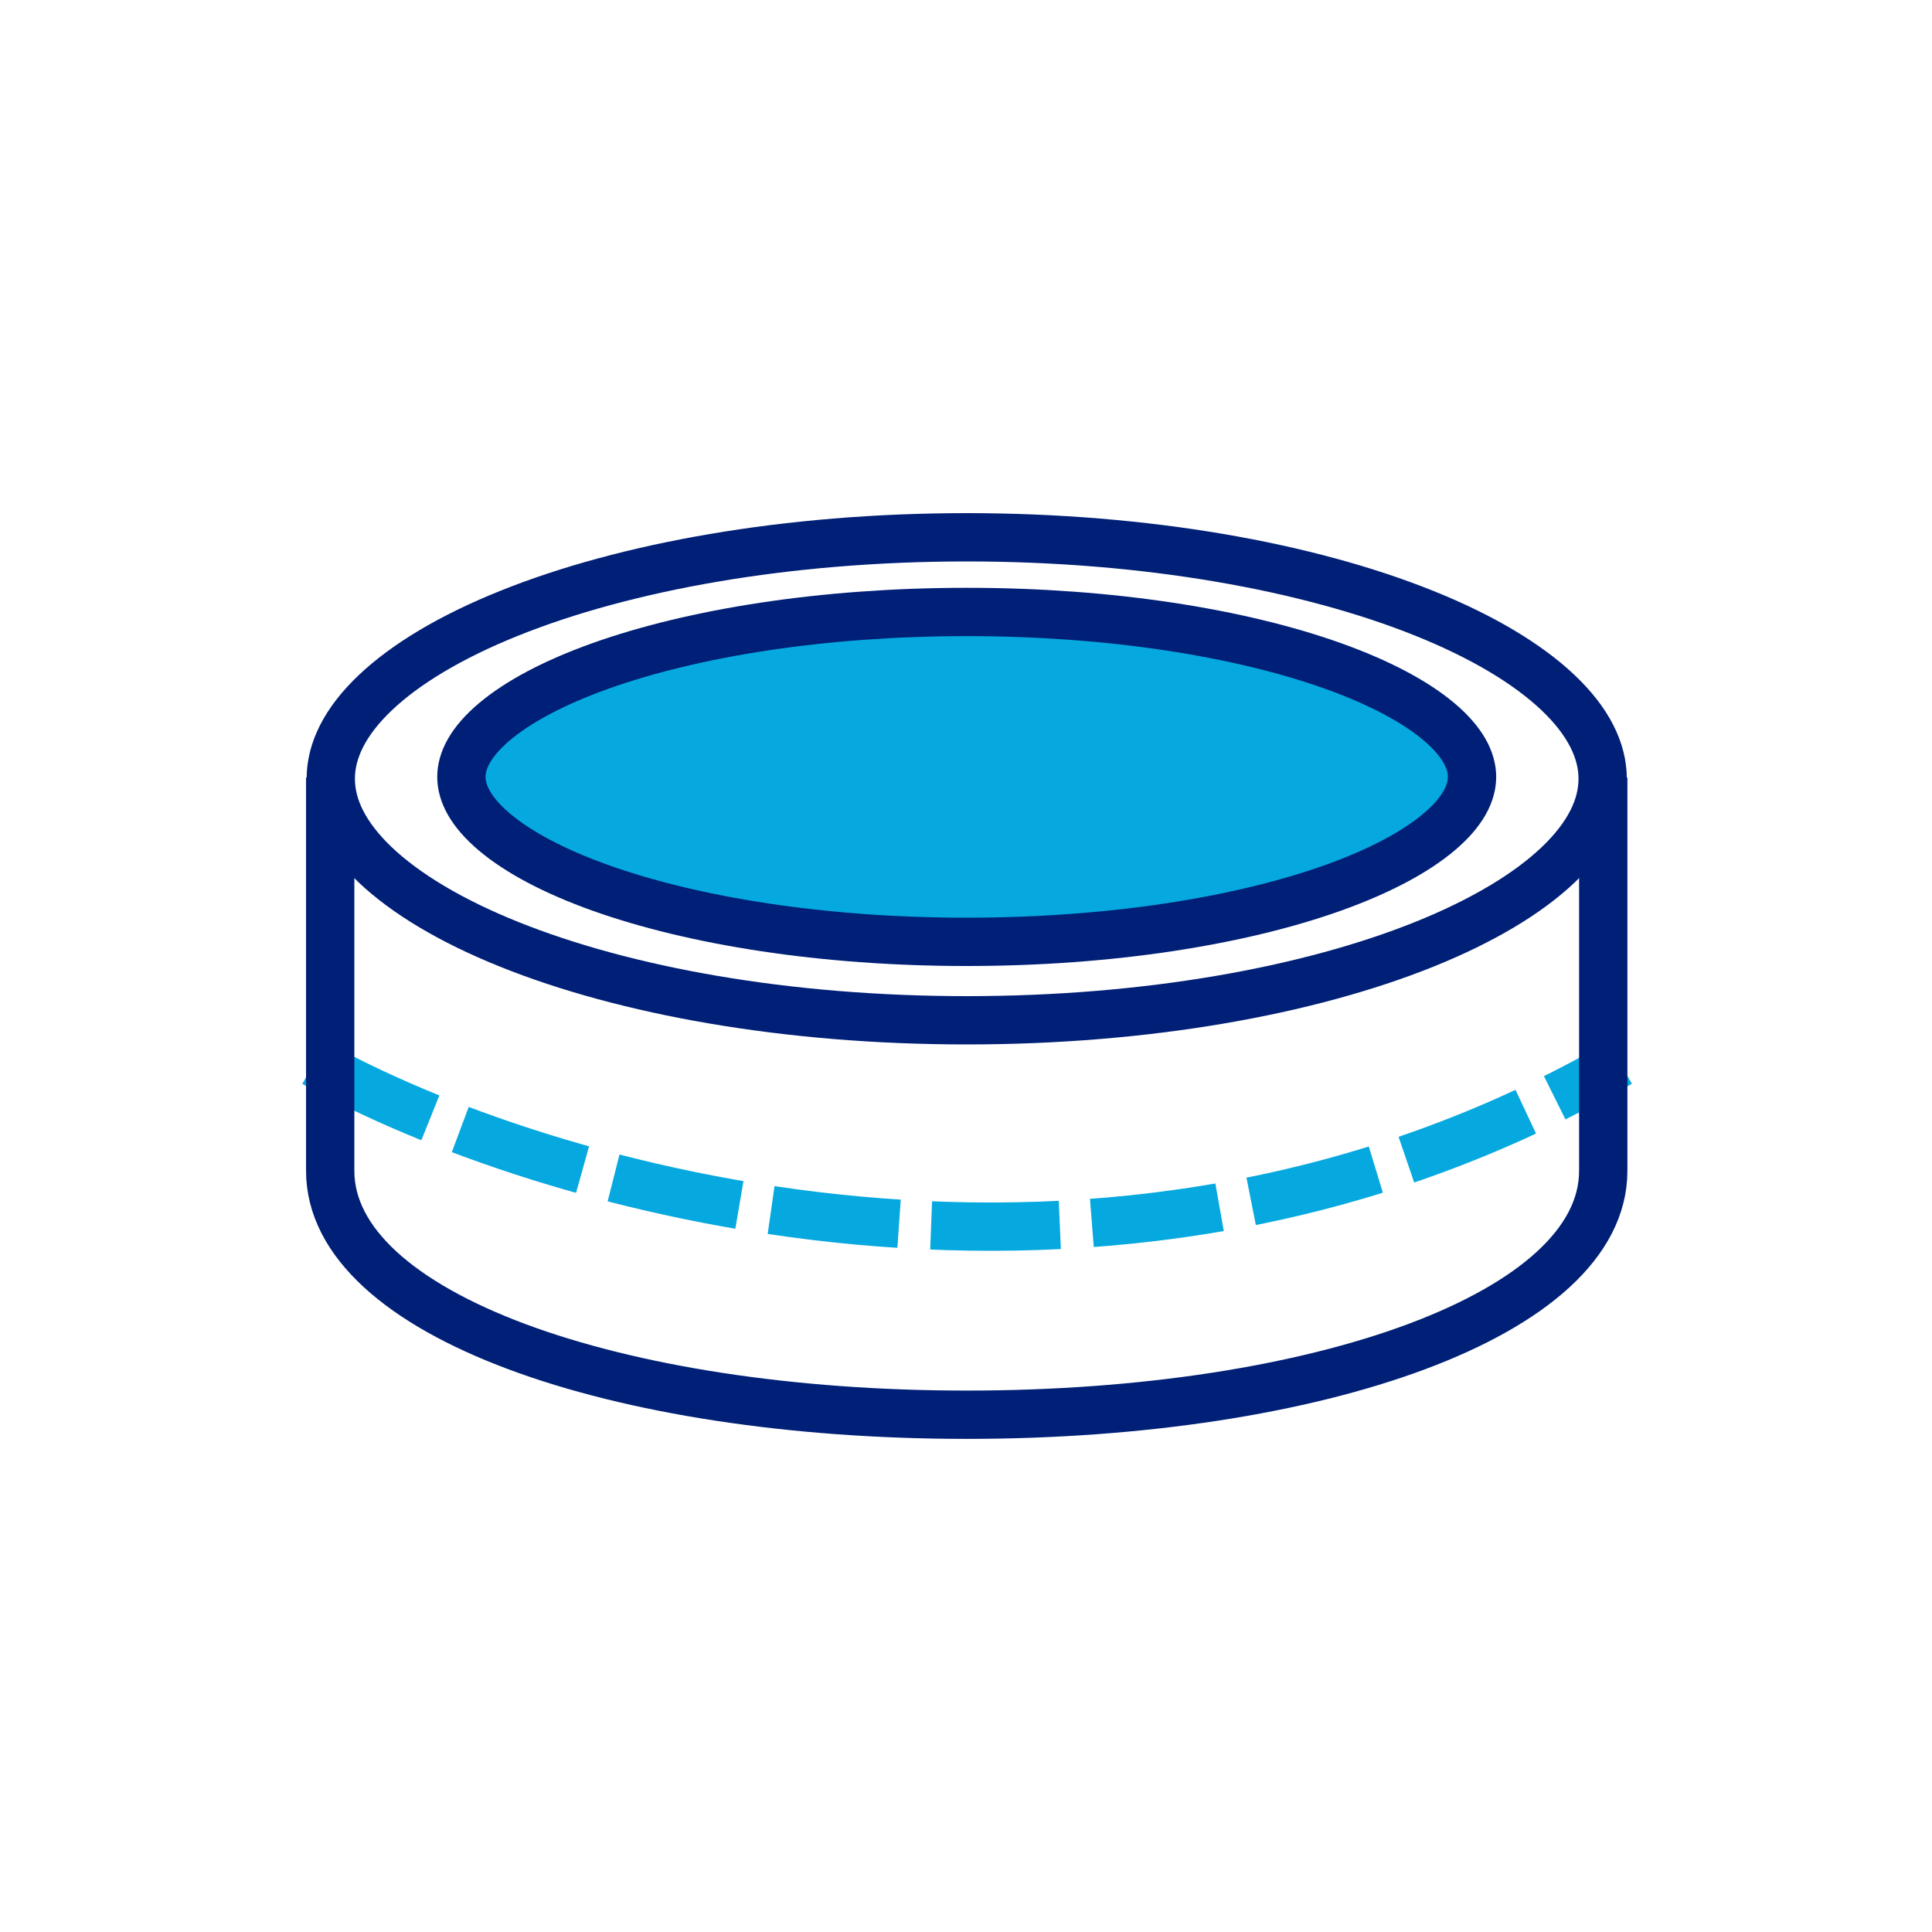
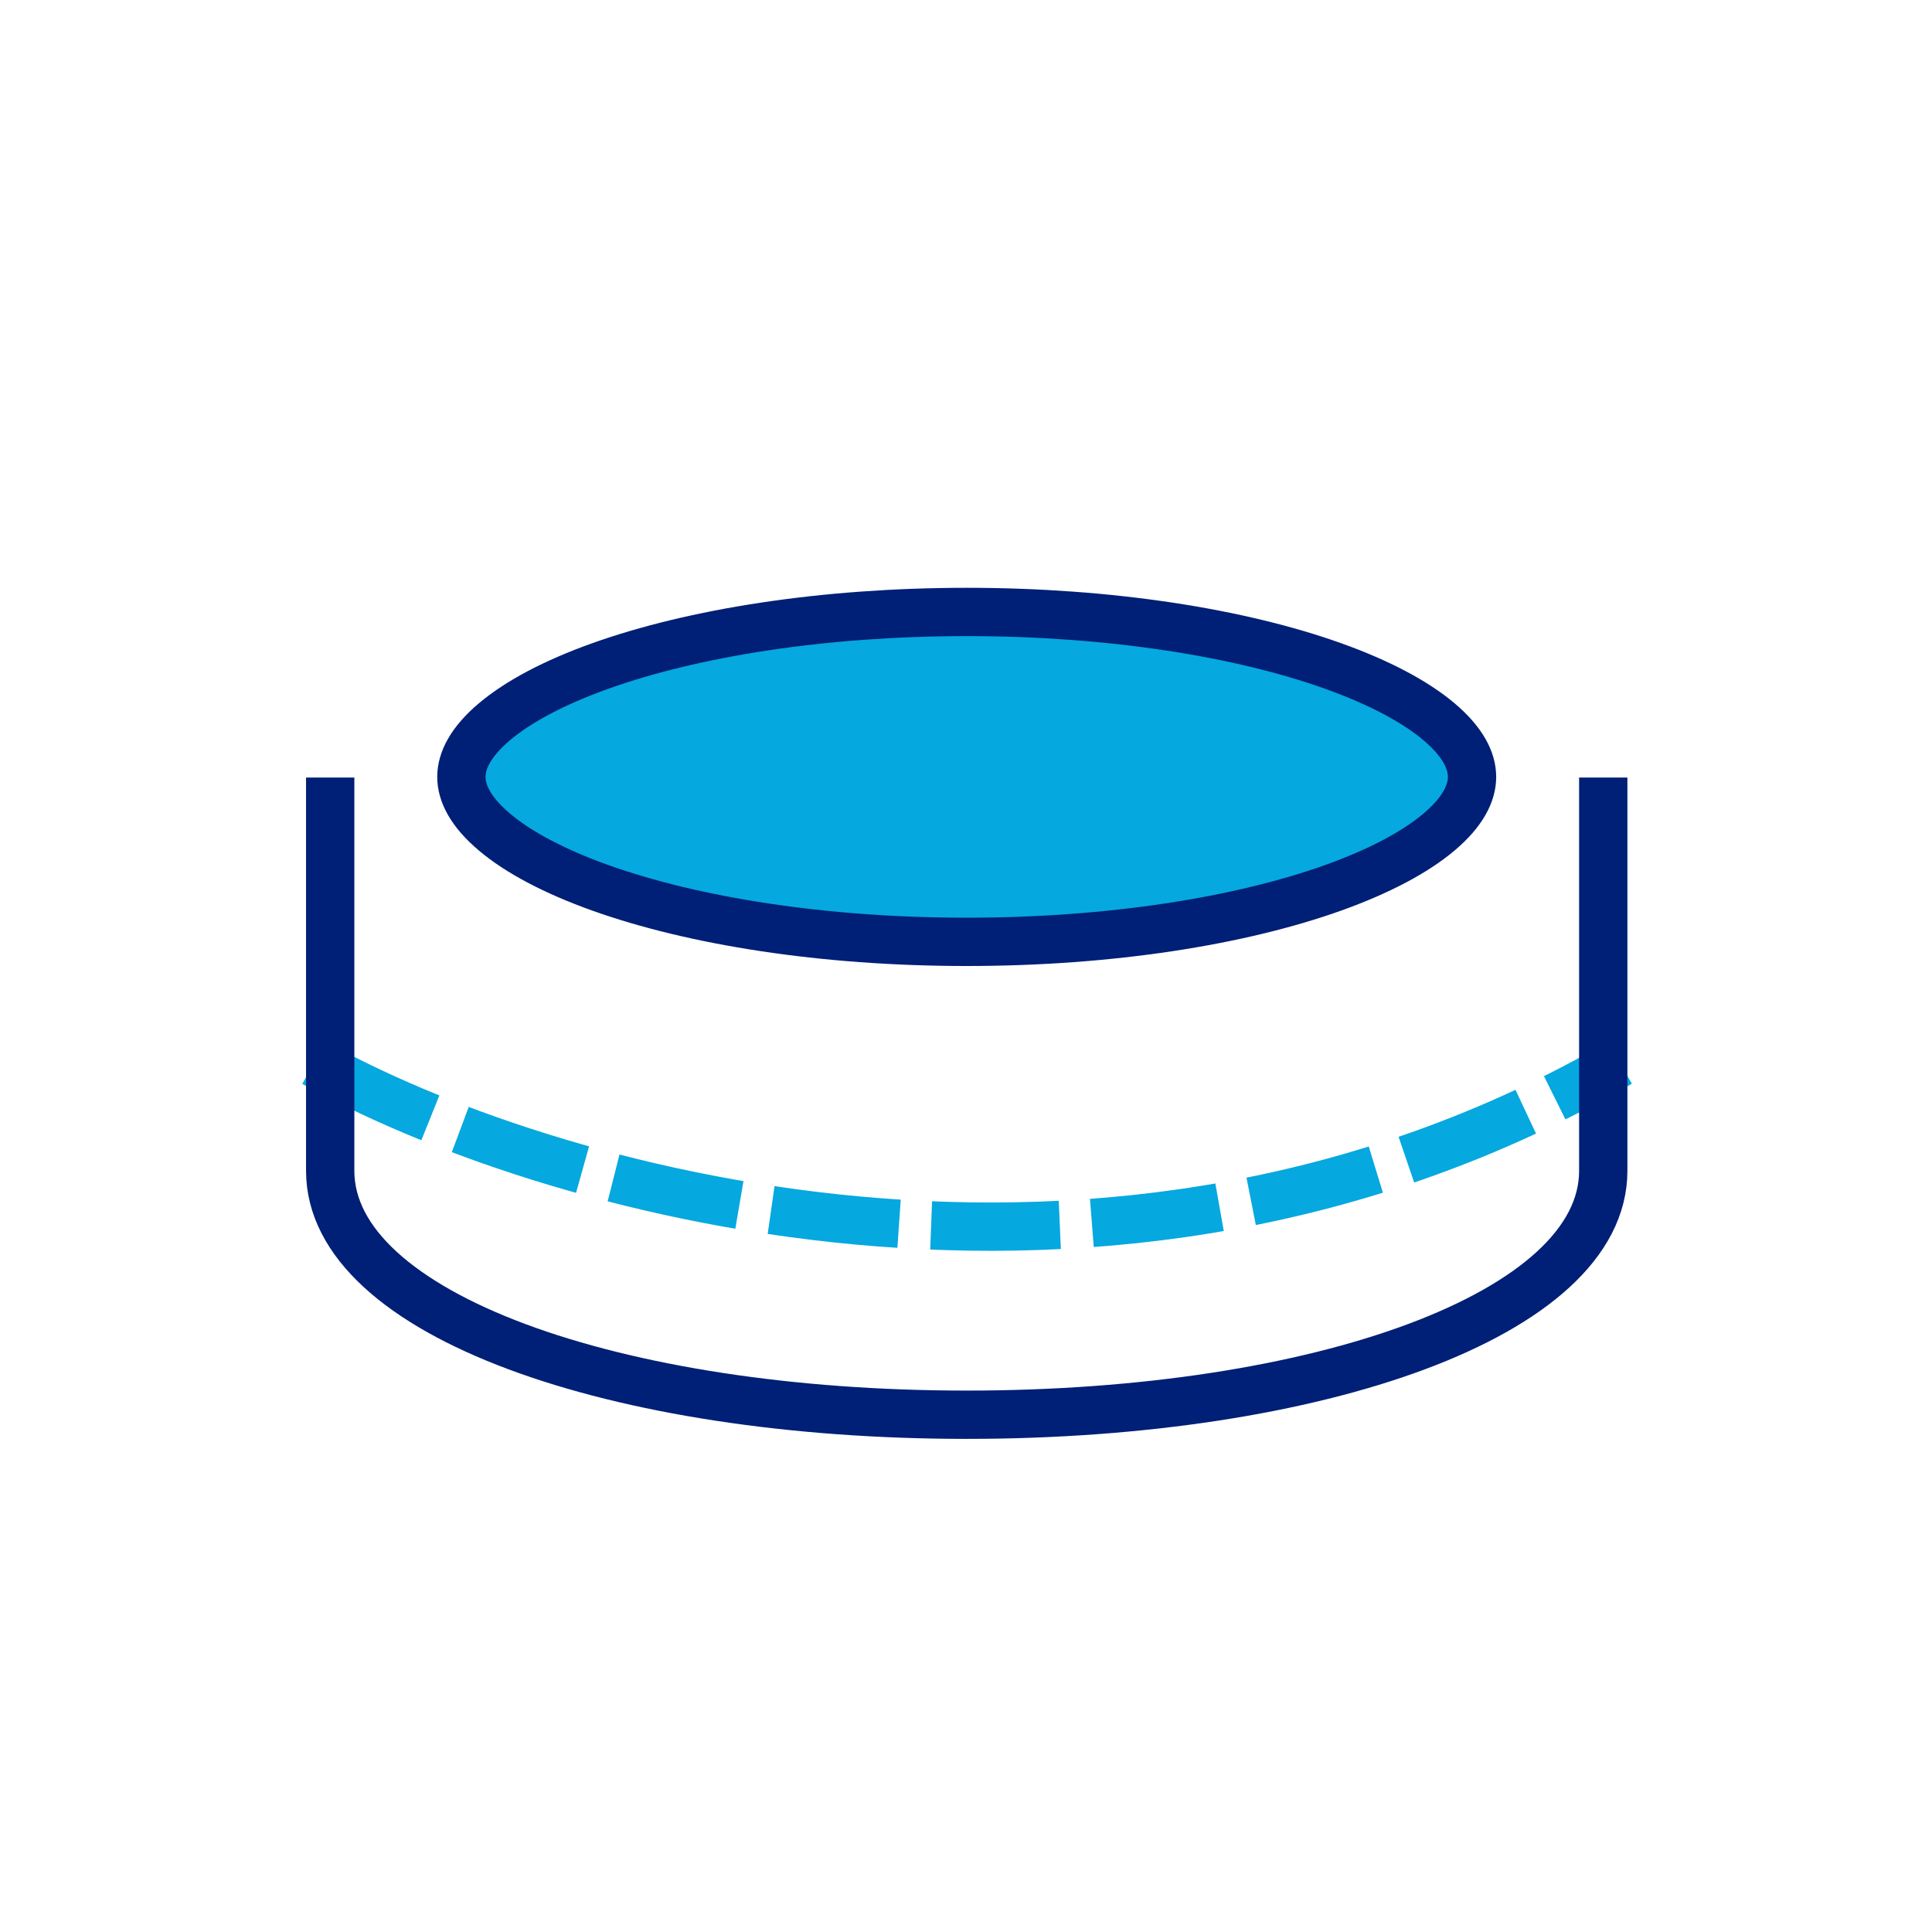
<svg xmlns="http://www.w3.org/2000/svg" width="80" height="80" viewBox="0 0 80 80" fill="none">
  <path d="M13.006 44.008C22.16 49.129 45.788 56.297 67.073 44.008" stroke="#05A8DF" stroke-width="2" stroke-dasharray="5.33 1.33" />
  <path d="M40.029 25.34C46 25.34 51.362 26.206 55.196 27.575C57.117 28.261 58.601 29.055 59.586 29.886C60.575 30.721 60.954 31.497 60.954 32.17C60.954 32.843 60.575 33.619 59.586 34.454C58.601 35.285 57.117 36.078 55.196 36.765C51.362 38.134 46 39 40.029 39C34.059 39 28.697 38.134 24.863 36.765C22.942 36.079 21.458 35.285 20.474 34.454C19.485 33.619 19.105 32.843 19.105 32.17C19.105 31.497 19.485 30.721 20.474 29.886C21.458 29.055 22.942 28.261 24.863 27.575C28.697 26.206 34.059 25.34 40.029 25.34Z" fill="#05A8DF" stroke="#001F76" stroke-width="2" />
-   <path d="M40.029 22.248C47.481 22.248 54.182 23.466 58.983 25.398C61.386 26.364 63.264 27.491 64.525 28.69C65.784 29.888 66.363 31.09 66.363 32.248C66.363 33.406 65.784 34.608 64.525 35.806C63.264 37.005 61.386 38.132 58.983 39.099C54.182 41.031 47.481 42.248 40.029 42.248C32.577 42.248 25.876 41.031 21.075 39.099C18.672 38.132 16.794 37.005 15.533 35.806C14.274 34.608 13.696 33.406 13.696 32.248C13.696 31.09 14.274 29.888 15.533 28.69C16.794 27.491 18.672 26.364 21.075 25.398C25.876 23.465 32.577 22.248 40.029 22.248Z" stroke="#001F76" stroke-width="2" />
  <path d="M66.387 32.196V48.483C66.387 54.42 54.586 58.581 40.03 58.581C25.473 58.581 13.673 54.42 13.673 48.483V32.196" stroke="#001F76" stroke-width="2" />
</svg>